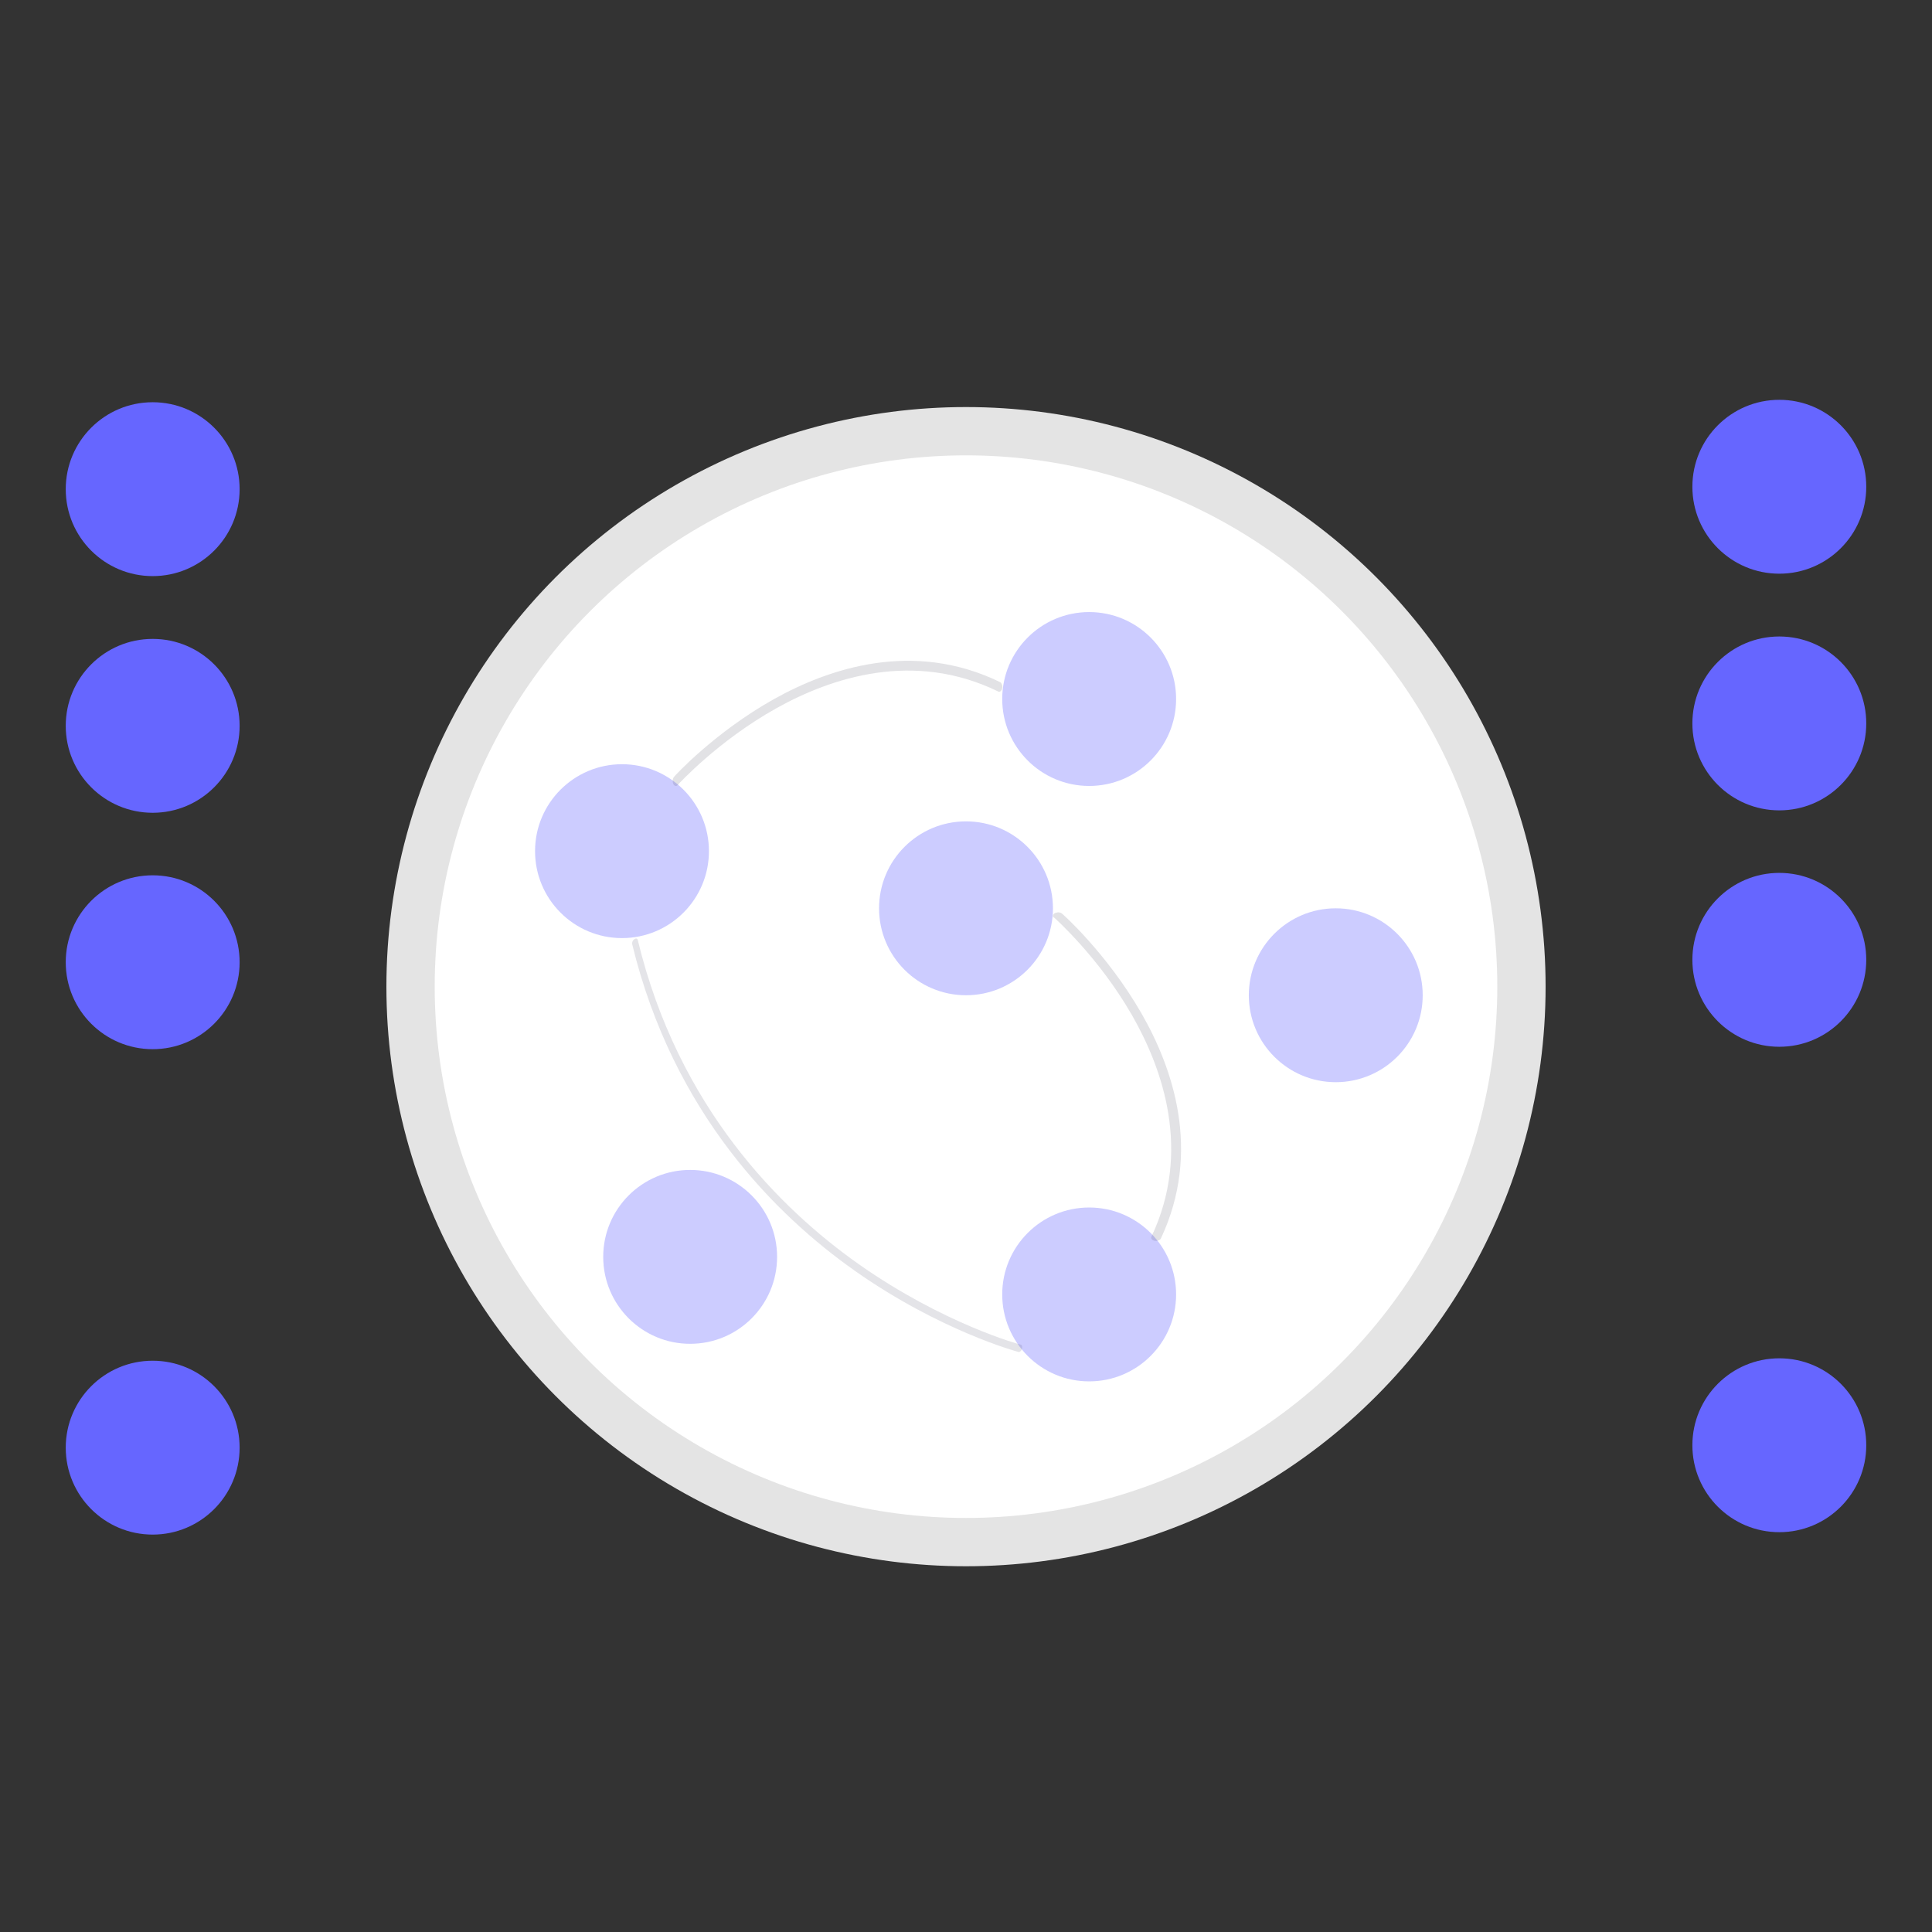
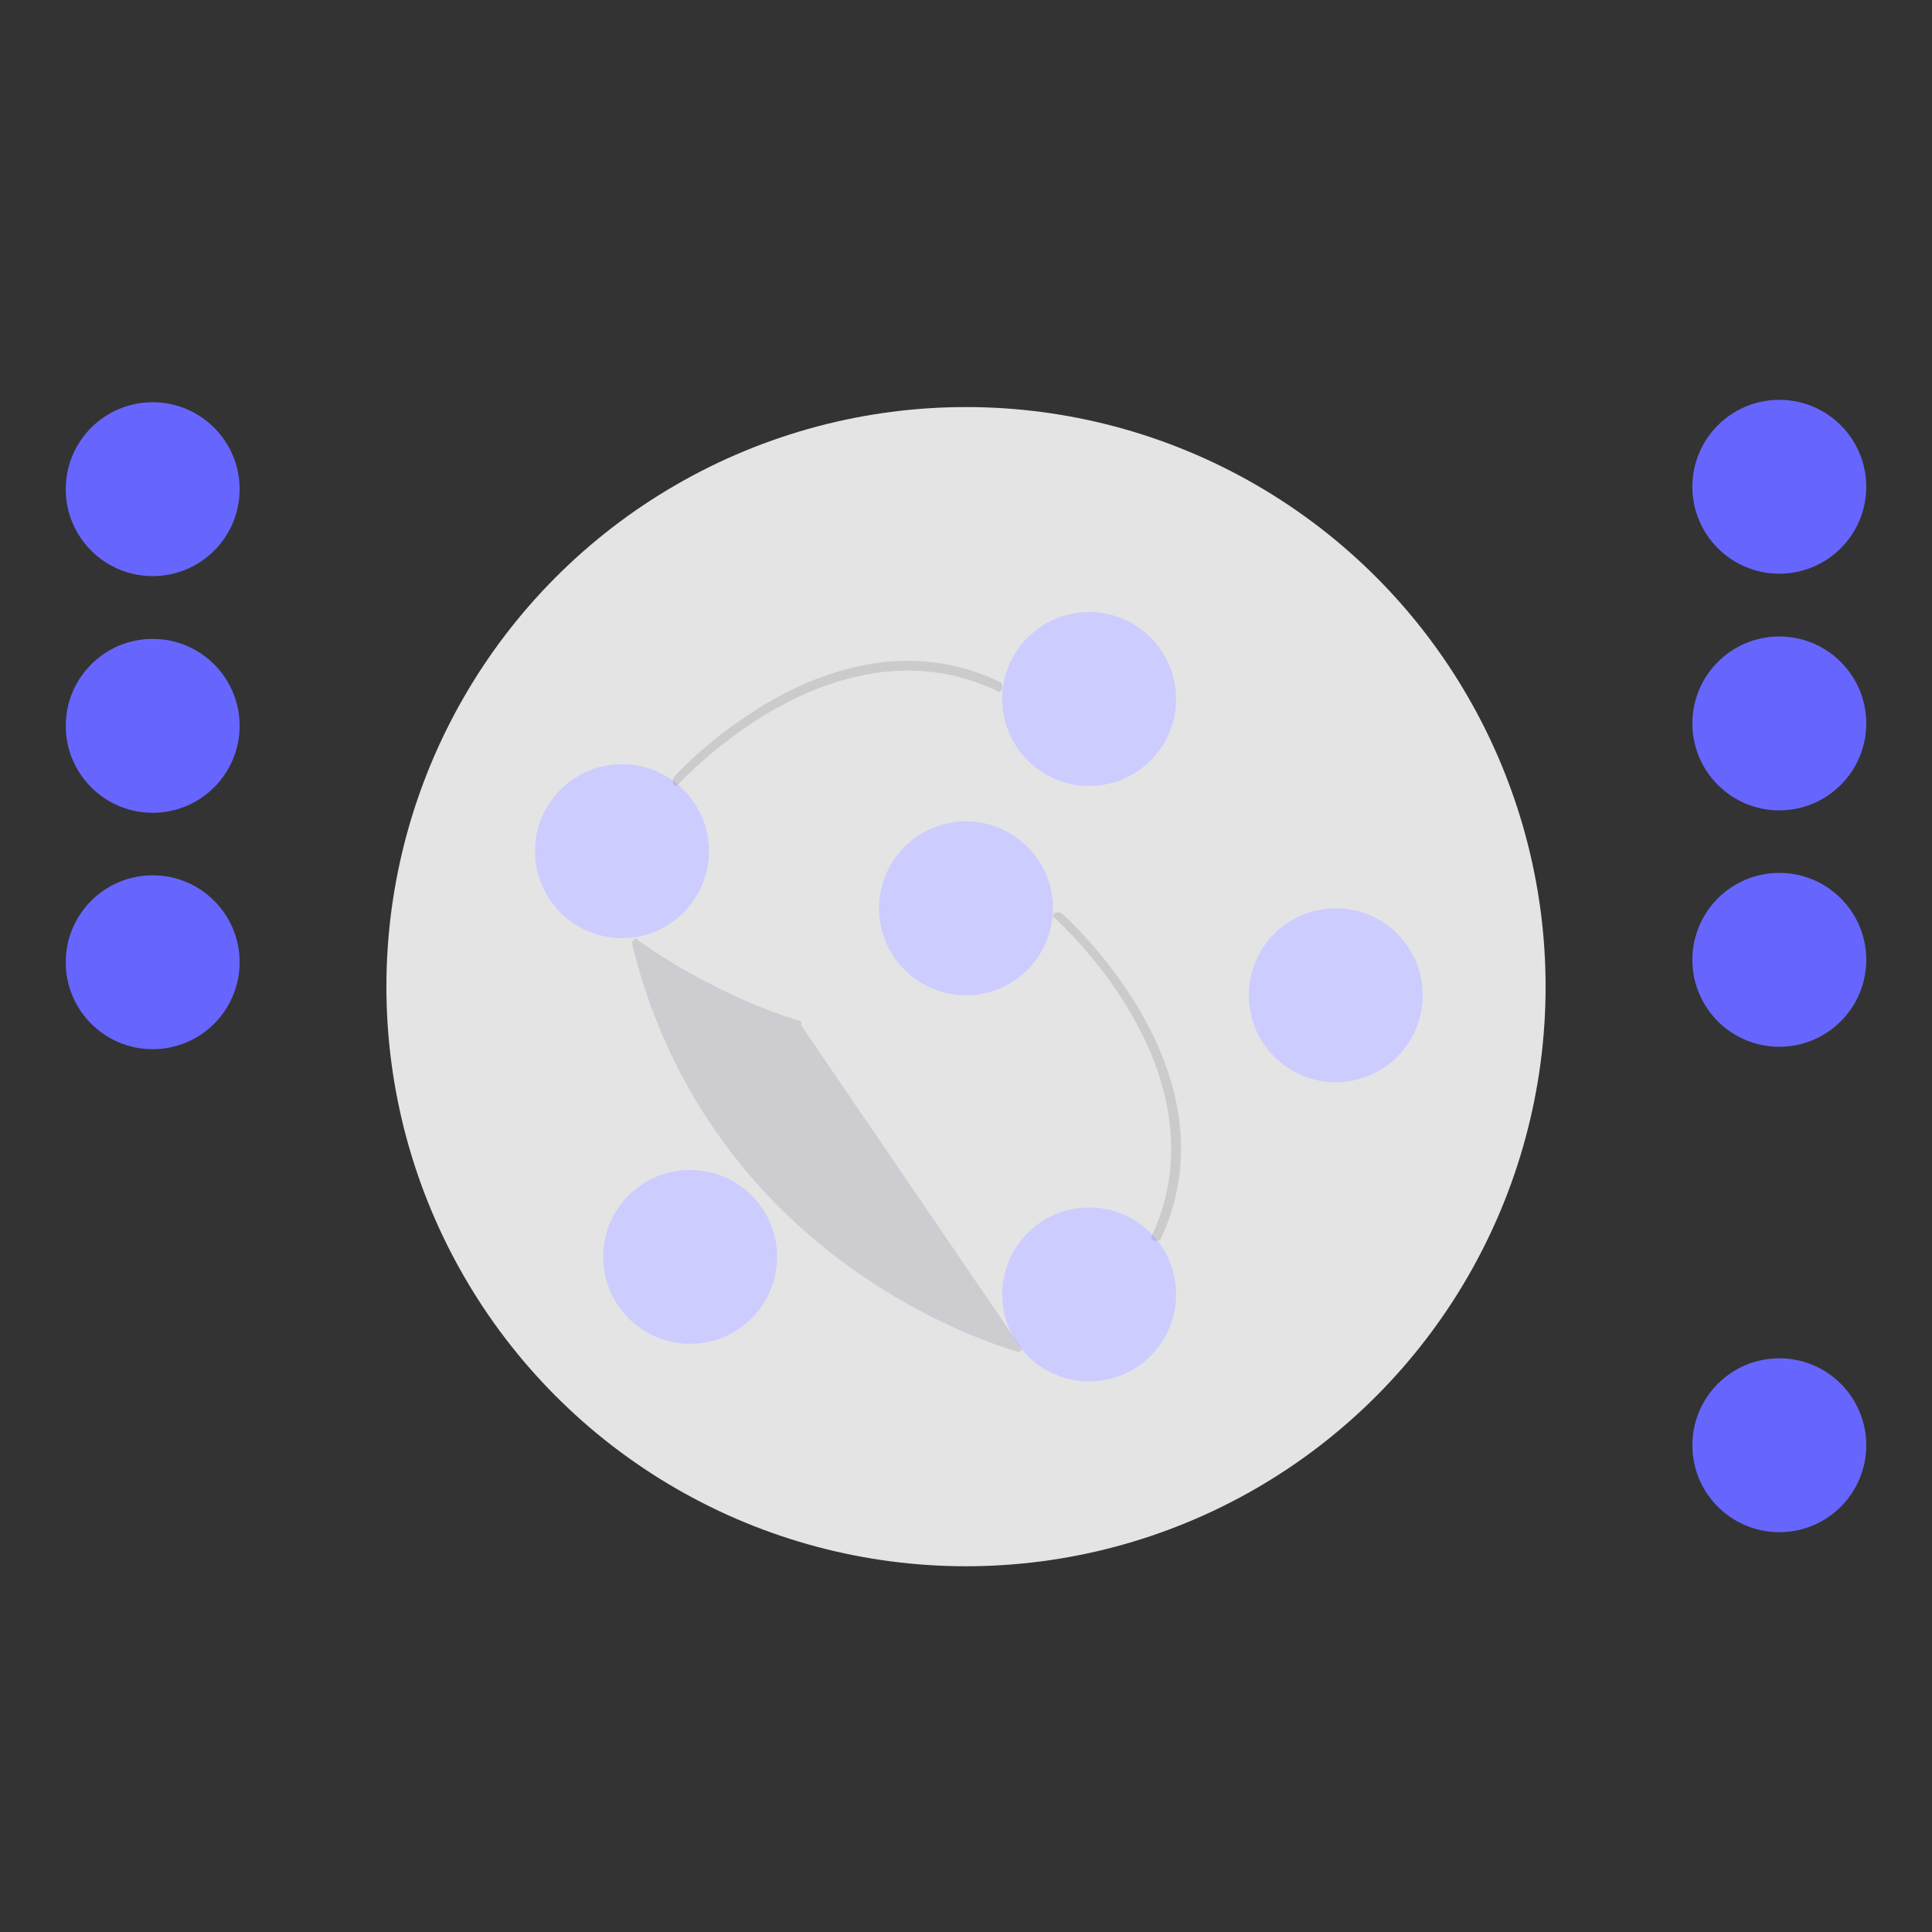
<svg xmlns="http://www.w3.org/2000/svg" version="1.1" id="Layer_1" x="0px" y="0px" viewBox="0 0 720 720" style="enable-background:new 0 0 720 720;" xml:space="preserve">
  <rect x="0" y="0" width="720" height="720" fill="#333333" stroke="none" />
  <style type="text/css">
	.st0{fill:#E4E4E4;}
	.st1{fill:#FFFFFF;}
	.st2{fill:#6666FF;}
	.st3{fill:#CCCCFF;}
	.st4{opacity:0.15;fill:#3F3D56;}
	.st5{opacity:0.14;fill:#3F3D56;}
	.st6{fill:#3F3D56;}
</style>
  <circle class="st0" cx="360" cy="367.7" r="216" />
-   <circle class="st1" cx="360" cy="367.7" r="198" />
  <circle class="st2" cx="56.9" cy="182.3" r="32.4" />
  <circle class="st3" cx="405.9" cy="260.5" r="32.4" />
-   <circle class="st2" cx="56.9" cy="539.5" r="32.4" />
  <circle class="st2" cx="56.9" cy="358.6" r="32.4" />
  <circle class="st2" cx="56.9" cy="270.5" r="32.4" />
  <circle class="st2" cx="663.1" cy="181.4" r="32.4" />
  <circle class="st2" cx="663.1" cy="538.6" r="32.4" />
  <circle class="st2" cx="663.1" cy="357.7" r="32.4" />
  <circle class="st2" cx="663.1" cy="269.6" r="32.4" />
  <circle class="st3" cx="231.8" cy="317.2" r="32.4" />
  <circle class="st3" cx="360" cy="338.5" r="32.4" />
  <circle class="st3" cx="497.8" cy="370.9" r="32.4" />
  <circle class="st3" cx="257.2" cy="468.4" r="32.4" />
  <circle class="st3" cx="405.9" cy="482.4" r="32.4" />
  <path class="st4" d="M251.9,292.9c-0.7,0-1.2-0.8-1.2-1.9c0-0.6,0.2-1.2,0.5-1.5c0.1-0.2,15.1-16.6,37.3-29  c20.6-11.5,51.9-22,84.2-6.3c0.6,0.3,1,1.4,0.8,2.3c-0.2,1-0.9,1.5-1.5,1.2c0,0,0,0,0,0c-31.6-15.4-62.3-5.1-82.6,6.2  c-22,12.3-36.6,28.4-36.7,28.5C252.4,292.8,252.1,292.9,251.9,292.9z" />
  <path class="st4" d="M392.4,341.3c0-0.7,0.8-1.2,1.9-1.3c0.6,0,1.2,0.2,1.5,0.5c0.2,0.1,16.7,14.8,29.5,37  c11.8,20.5,22.6,51.6,7.3,84.1c-0.3,0.6-1.4,1-2.3,0.8c-1-0.2-1.5-0.9-1.2-1.5c0,0,0,0,0,0c15-31.8,4.3-62.4-7.2-82.5  c-12.5-21.8-28.8-36.2-29-36.4C392.5,341.9,392.4,341.6,392.4,341.3z" />
-   <path class="st5" d="M380.8,502.9c-0.3,0.7-0.9,1.1-1.4,0.9c-0.3-0.1-29-7.8-60.8-30.2c-29.4-20.7-67.7-58.7-83-121.7  c-0.2-0.6,0.2-1.5,0.8-1.9c0.6-0.4,1.2-0.3,1.3,0.4c0,0,0,0,0,0c15.1,62.4,53.1,100.1,82.3,120.7c31.7,22.3,60.1,30,60.4,30  c0.5,0.1,0.7,0.9,0.4,1.6C380.9,502.7,380.9,502.8,380.8,502.9L380.8,502.9z" />
+   <path class="st5" d="M380.8,502.9c-0.3,0.7-0.9,1.1-1.4,0.9c-0.3-0.1-29-7.8-60.8-30.2c-29.4-20.7-67.7-58.7-83-121.7  c-0.2-0.6,0.2-1.5,0.8-1.9c0.6-0.4,1.2-0.3,1.3,0.4c0,0,0,0,0,0c31.7,22.3,60.1,30,60.4,30  c0.5,0.1,0.7,0.9,0.4,1.6C380.9,502.7,380.9,502.8,380.8,502.9L380.8,502.9z" />
  <path class="st6" d="M144,84.5" />
  <path class="st6" d="M492.9-68.2" />
  <path class="st6" d="M342.9,797.8" />
</svg>